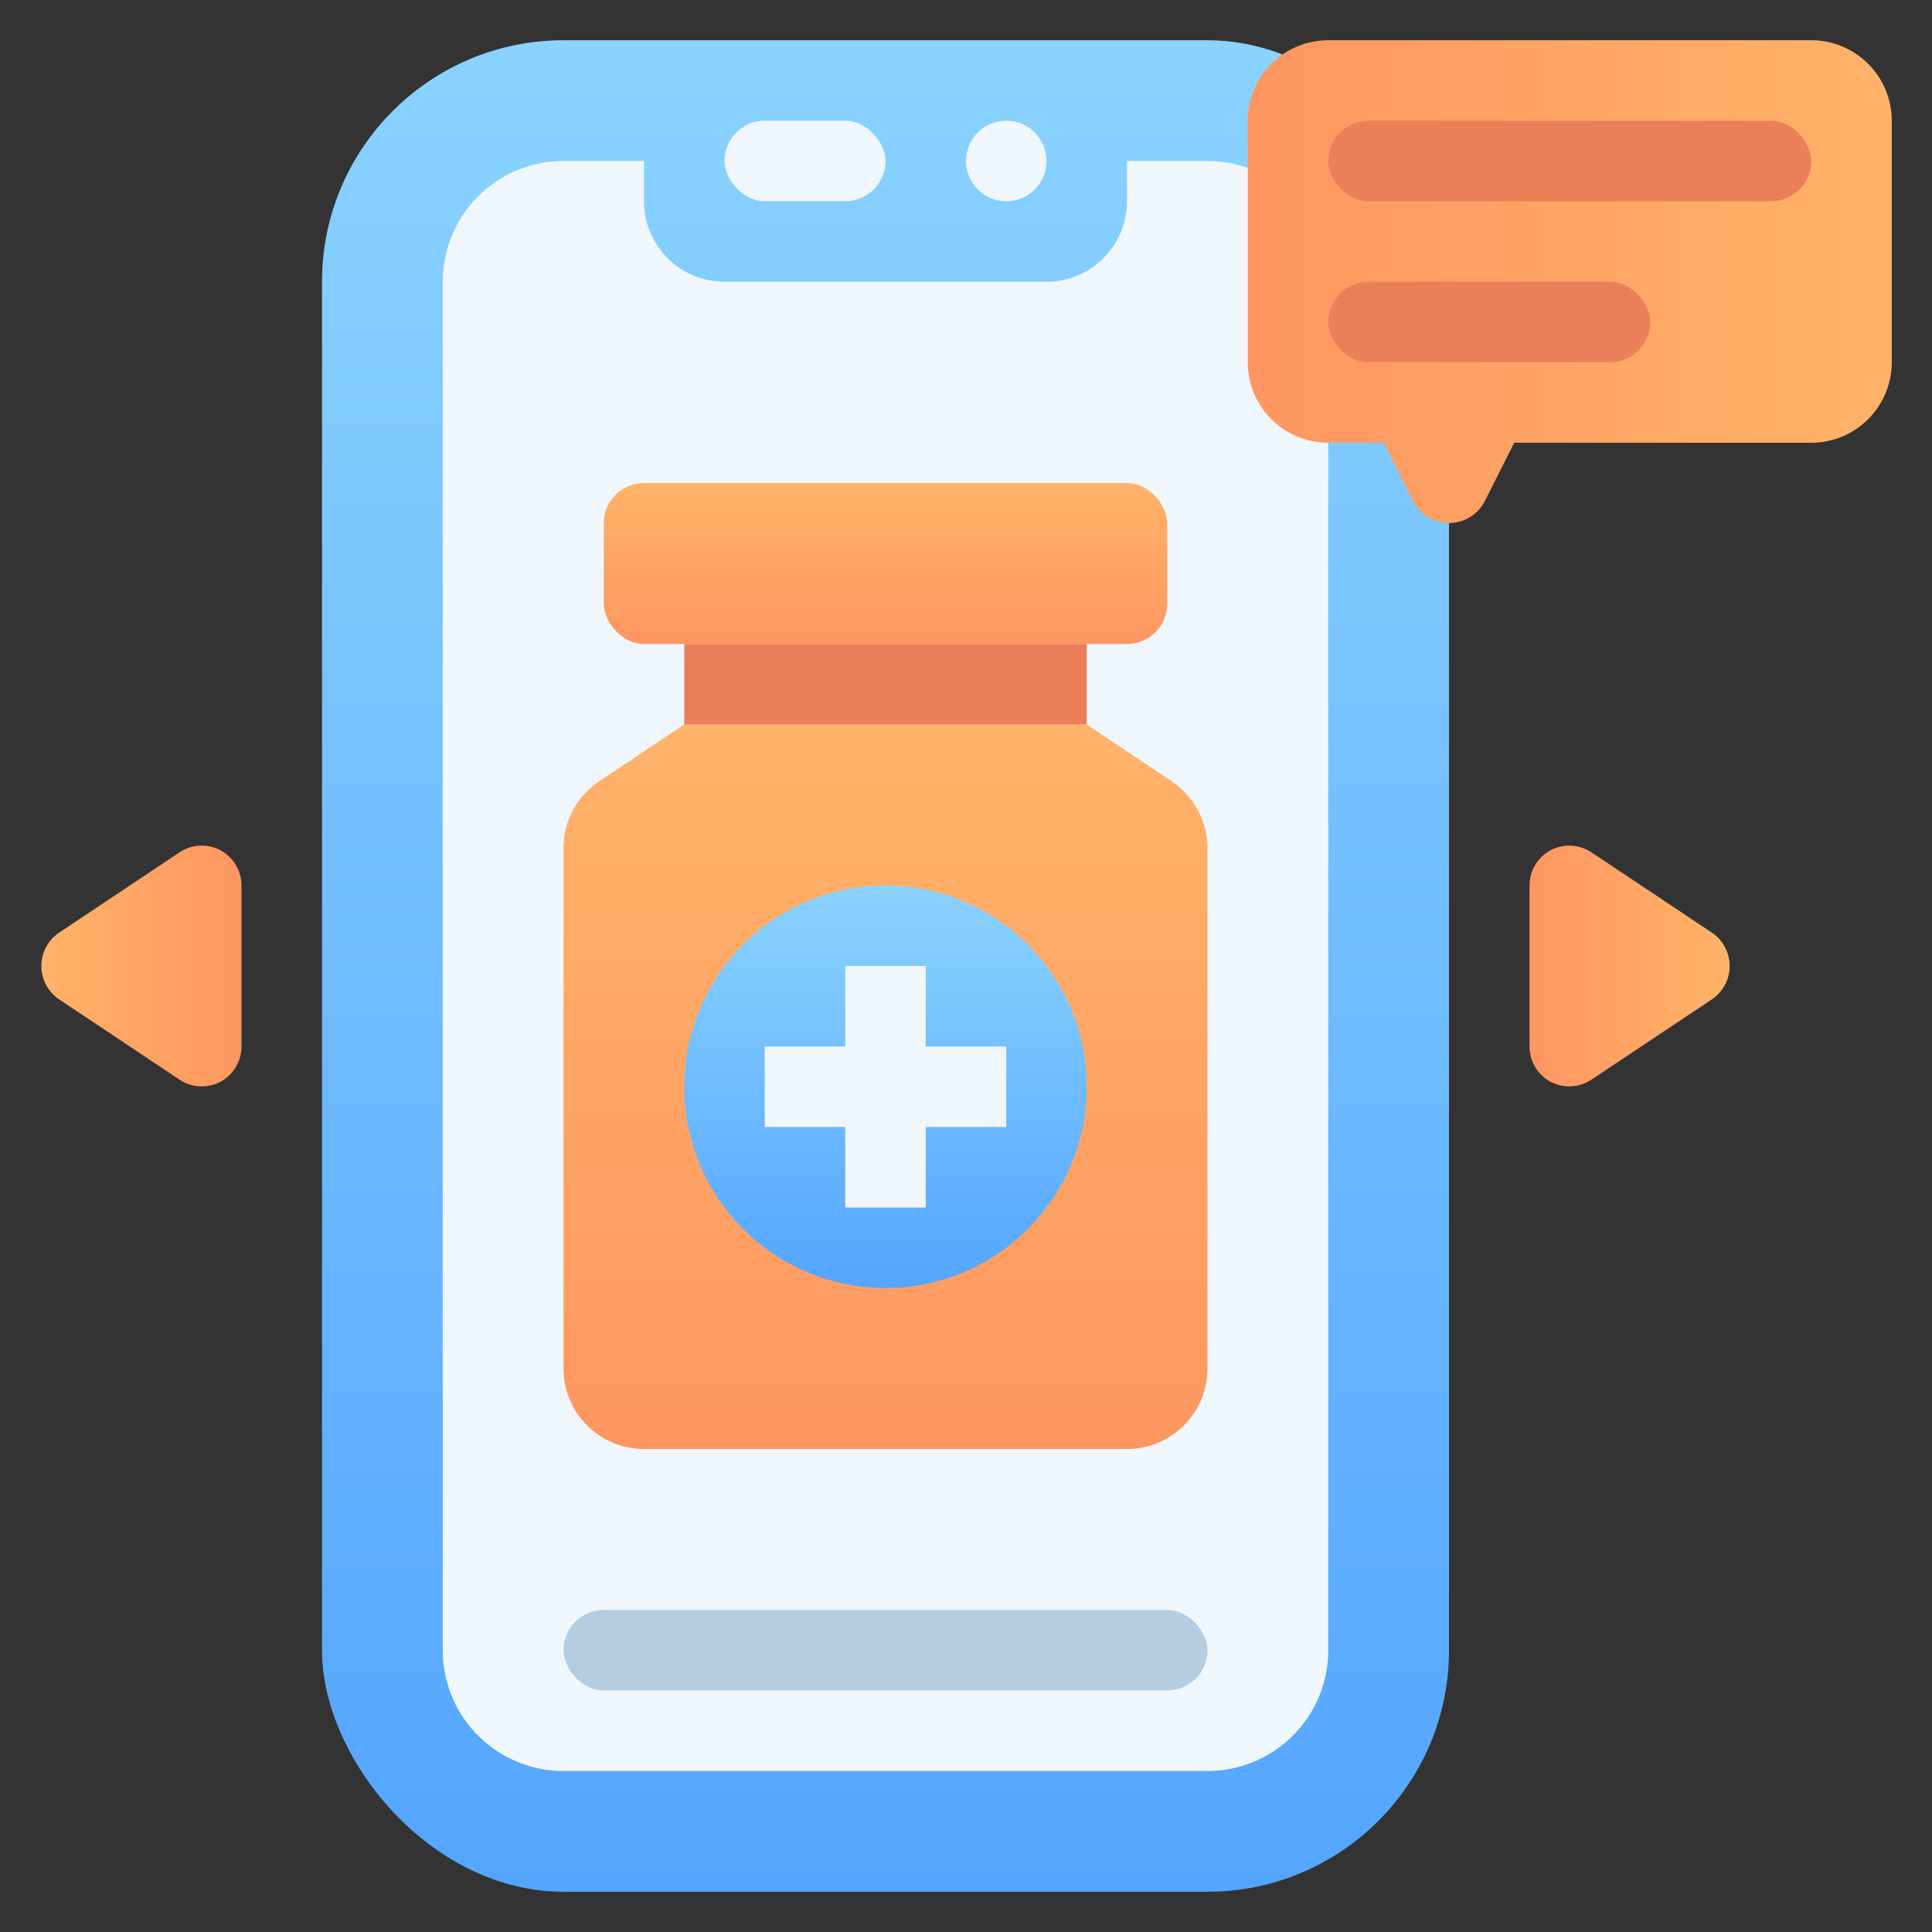
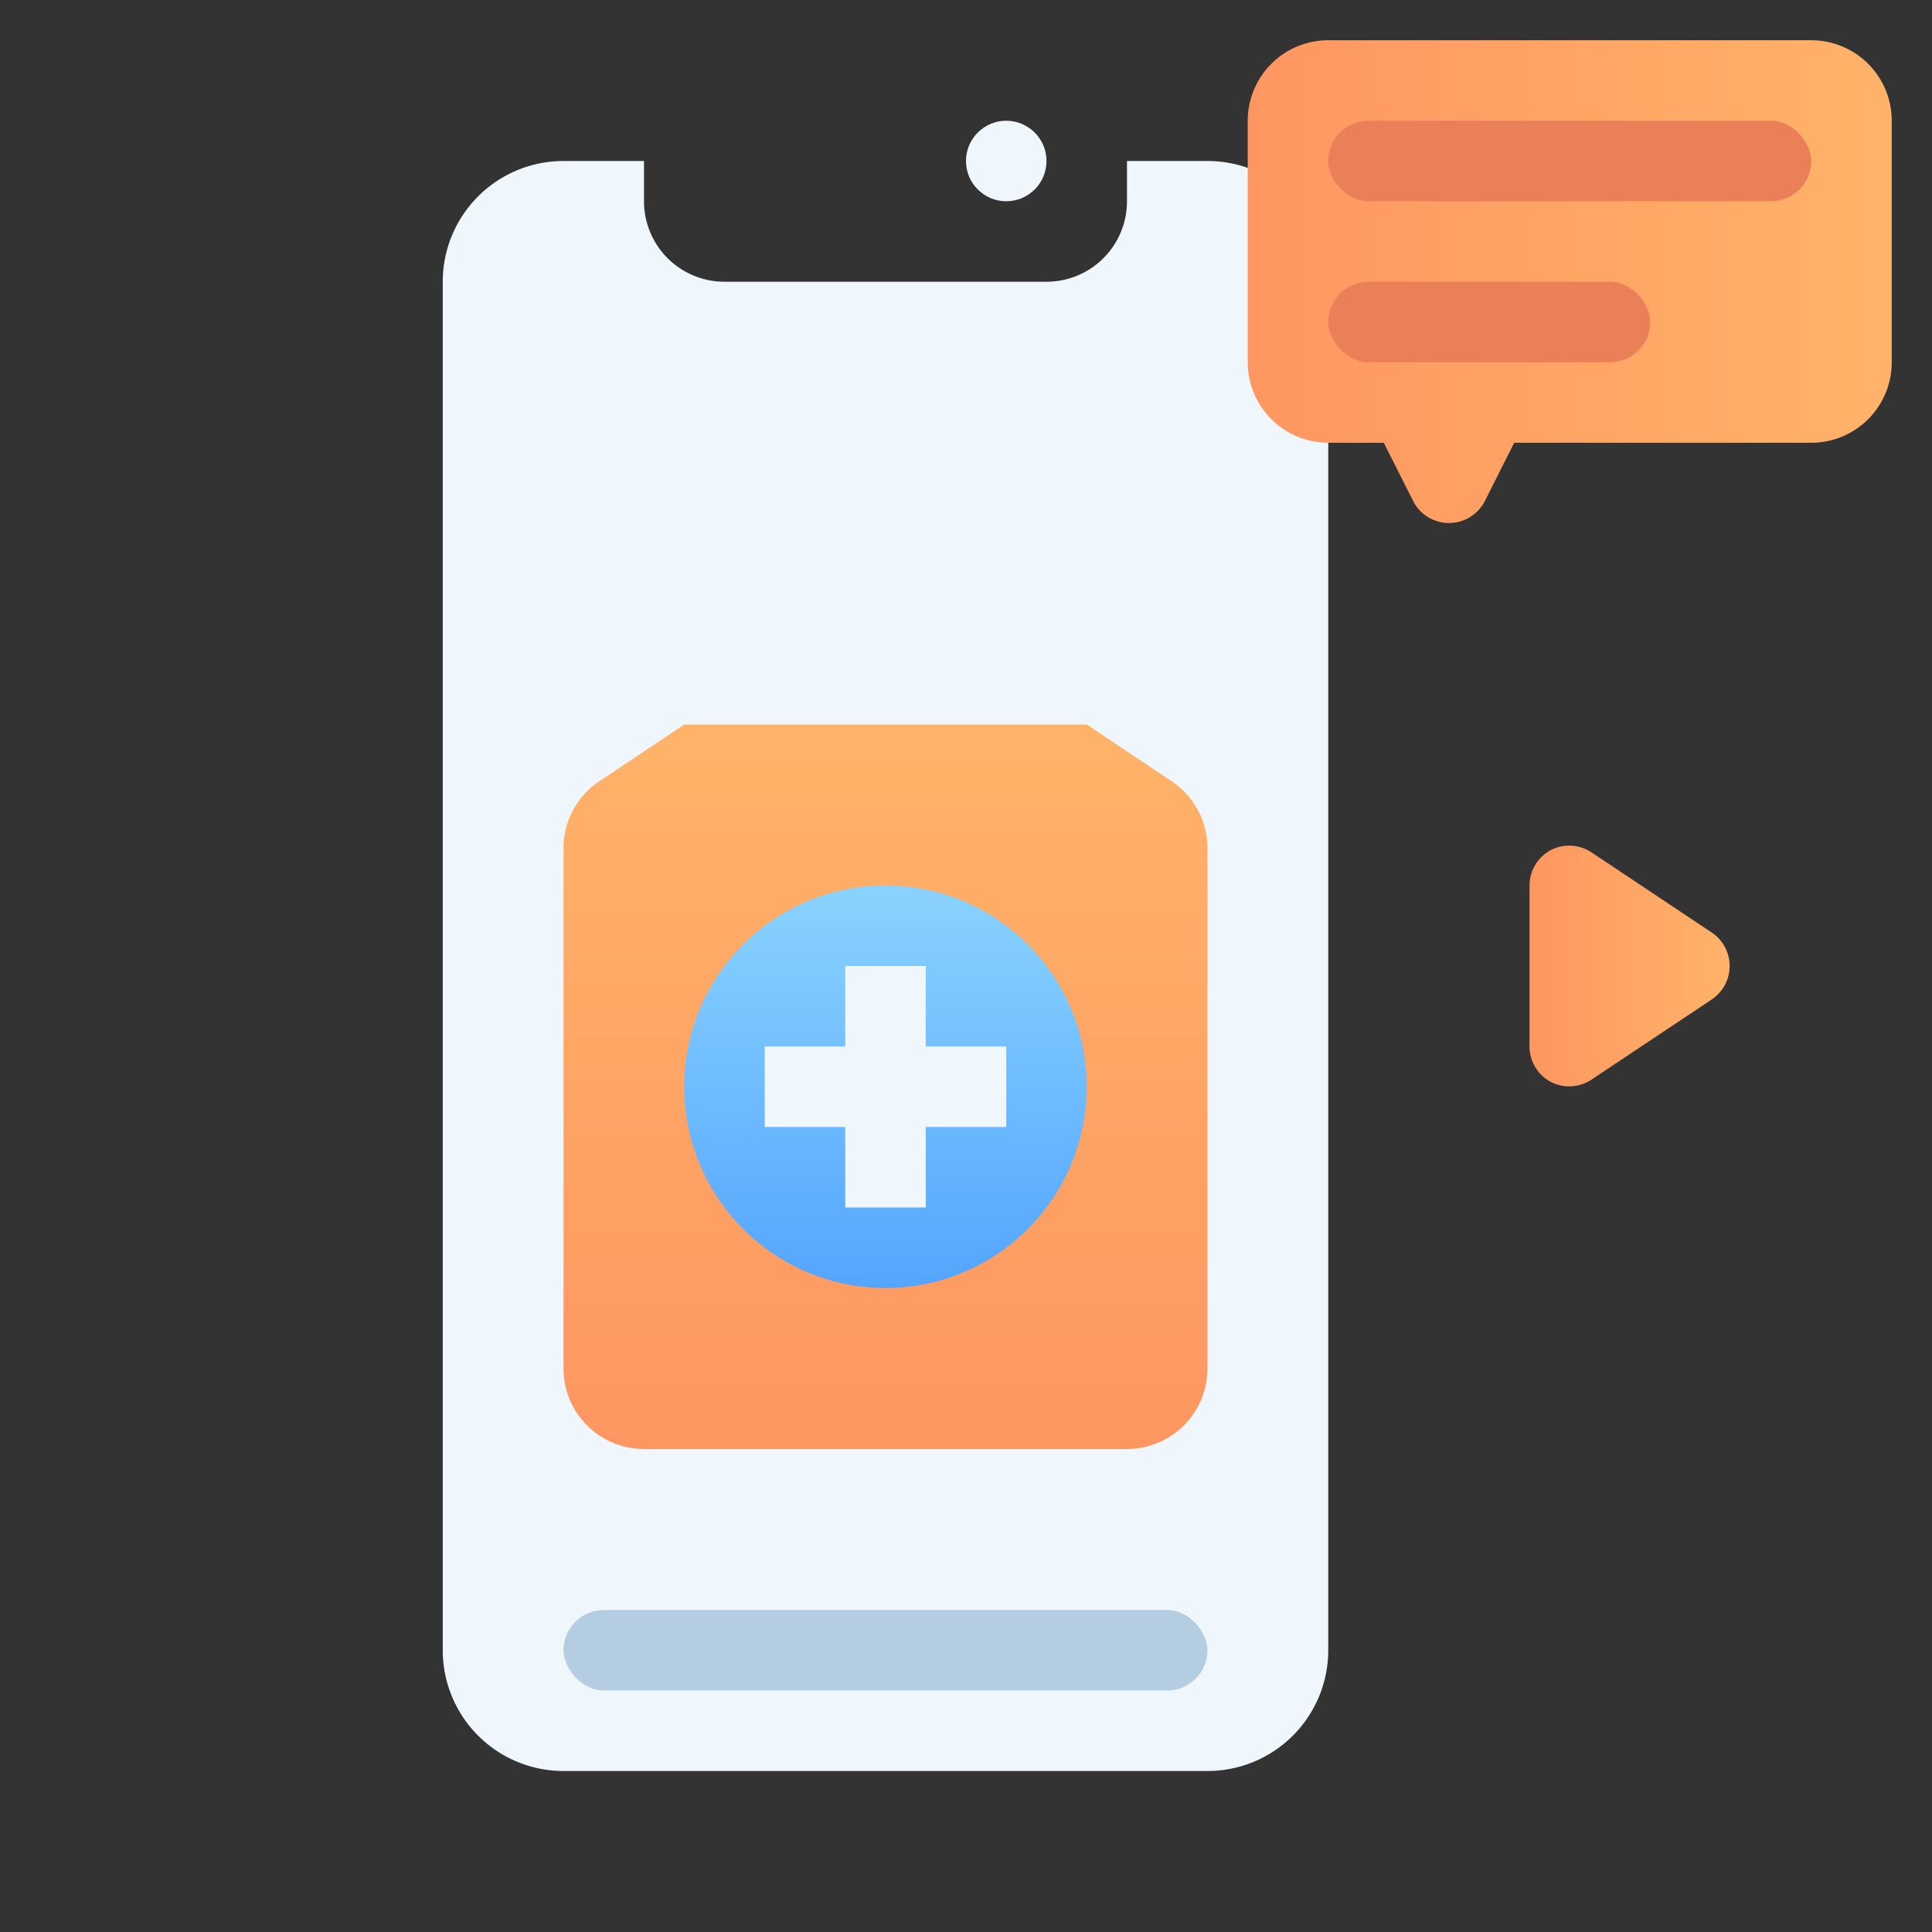
<svg xmlns="http://www.w3.org/2000/svg" xmlns:xlink="http://www.w3.org/1999/xlink" id="Drugs_Shop" height="512" viewBox="0 0 48 48" width="512" data-name="Drugs Shop">
  <rect x="0" y="0" width="48" height="48" fill="#333333" stroke="none" />
  <linearGradient id="linear-gradient" gradientUnits="userSpaceOnUse" x1="22" x2="22" y1="47" y2="1">
    <stop offset="0" stop-color="#54a5ff" />
    <stop offset="1" stop-color="#8ad3fe" />
  </linearGradient>
  <linearGradient id="linear-gradient-2" gradientUnits="userSpaceOnUse" x1="31" x2="47" y1="7" y2="7">
    <stop offset="0" stop-color="#fe9661" />
    <stop offset="1" stop-color="#ffb369" />
  </linearGradient>
  <linearGradient id="linear-gradient-3" x1="22" x2="22" xlink:href="#linear-gradient-2" y1="36" y2="18" />
  <linearGradient id="linear-gradient-4" x1="22" x2="22" xlink:href="#linear-gradient-2" y1="16" y2="12" />
  <linearGradient id="linear-gradient-5" x2="22" xlink:href="#linear-gradient" y1="32" y2="22" />
  <linearGradient id="linear-gradient-6" x1="6" x2="1" xlink:href="#linear-gradient-2" y1="24" y2="24" />
  <linearGradient id="linear-gradient-7" gradientTransform="matrix(-1 0 0 1 112 0)" x1="74" x2="69" xlink:href="#linear-gradient-2" y1="24" y2="24" />
-   <rect fill="url(#linear-gradient)" height="46" rx="6" width="28" x="8" y="1" />
  <path d="m33 7v34a3 3 0 0 1 -3 3h-16a3 3 0 0 1 -3-3v-34a3 3 0 0 1 3-3h2v1a2 2 0 0 0 2 2h8a2 2 0 0 0 2-2v-1h2a3 3 0 0 1 3 3z" fill="#f0f7fc" />
  <path d="m45 1h-12a2 2 0 0 0 -2 2v6a2 2 0 0 0 2 2h1.38l.73 1.45a1 1 0 0 0 1.78 0l.73-1.45h7.38a2 2 0 0 0 2-2v-6a2 2 0 0 0 -2-2z" fill="url(#linear-gradient-2)" />
  <rect fill="#eb7f58" height="2" rx="1" width="12" x="33" y="3" />
  <rect fill="#eb7f58" height="2" rx="1" width="8" x="33" y="7" />
  <path d="m30 21.07v12.93a2 2 0 0 1 -2 2h-12a2 2 0 0 1 -2-2v-12.93a2 2 0 0 1 .89-1.66l2.11-1.41h10l2.11 1.41a2 2 0 0 1 .89 1.66z" fill="url(#linear-gradient-3)" />
-   <rect fill="url(#linear-gradient-4)" height="4" rx="1" width="14" x="15" y="12" />
-   <path d="m17 16h10v2h-10z" fill="#eb7f58" />
  <circle cx="22" cy="27" fill="url(#linear-gradient-5)" r="5" />
  <g fill="#f0f7fc">
    <path d="m25 26h-2v-2h-2v2h-2v2h2v2h2v-2h2z" />
    <circle cx="25" cy="4" r="1" />
-     <rect height="2" rx="1" width="4" x="18" y="3" />
  </g>
-   <path d="m6 22v4a1 1 0 0 1 -.53.88 1 1 0 0 1 -1-.05l-3-2a1 1 0 0 1 0-1.66l3-2a1 1 0 0 1 1-.05 1 1 0 0 1 .53.88z" fill="url(#linear-gradient-6)" />
  <path d="m38 22v4a1 1 0 0 0 .53.88 1 1 0 0 0 1-.05l3-2a1 1 0 0 0 0-1.66l-3-2a1 1 0 0 0 -1-.05 1 1 0 0 0 -.53.88z" fill="url(#linear-gradient-7)" />
  <rect fill="#b4cde1" height="2" rx="1" width="16" x="14" y="40" />
</svg>